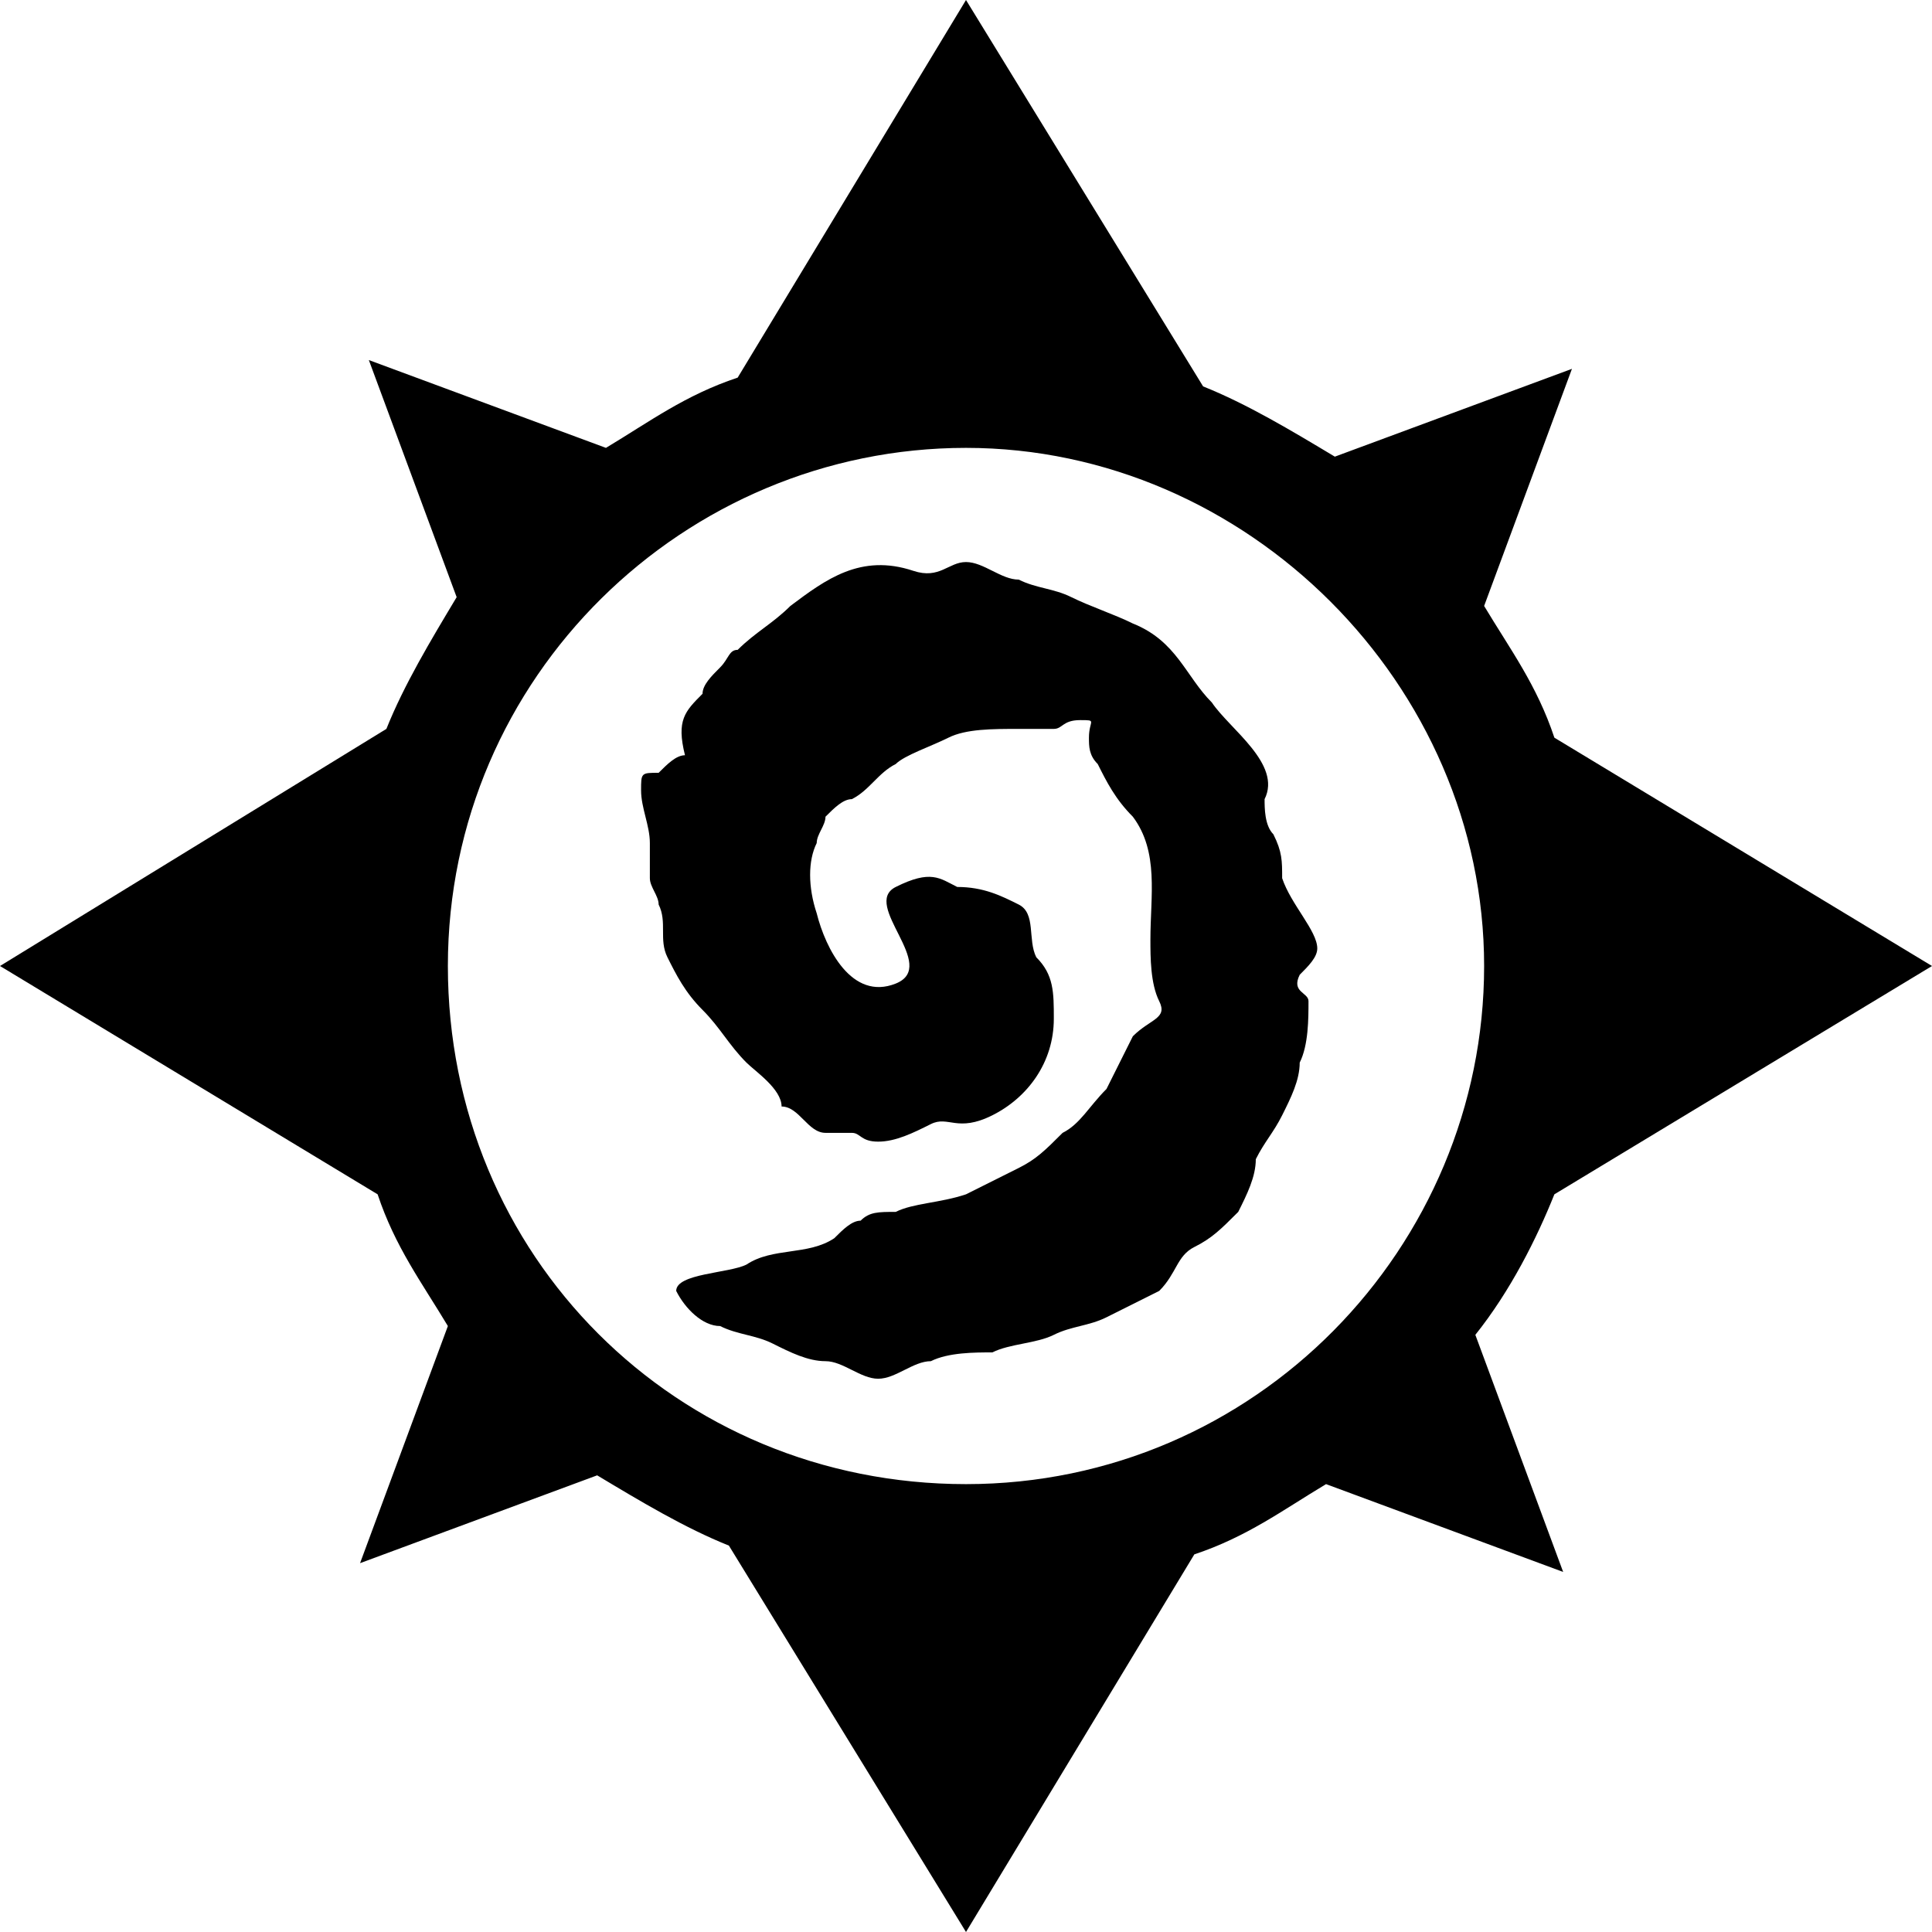
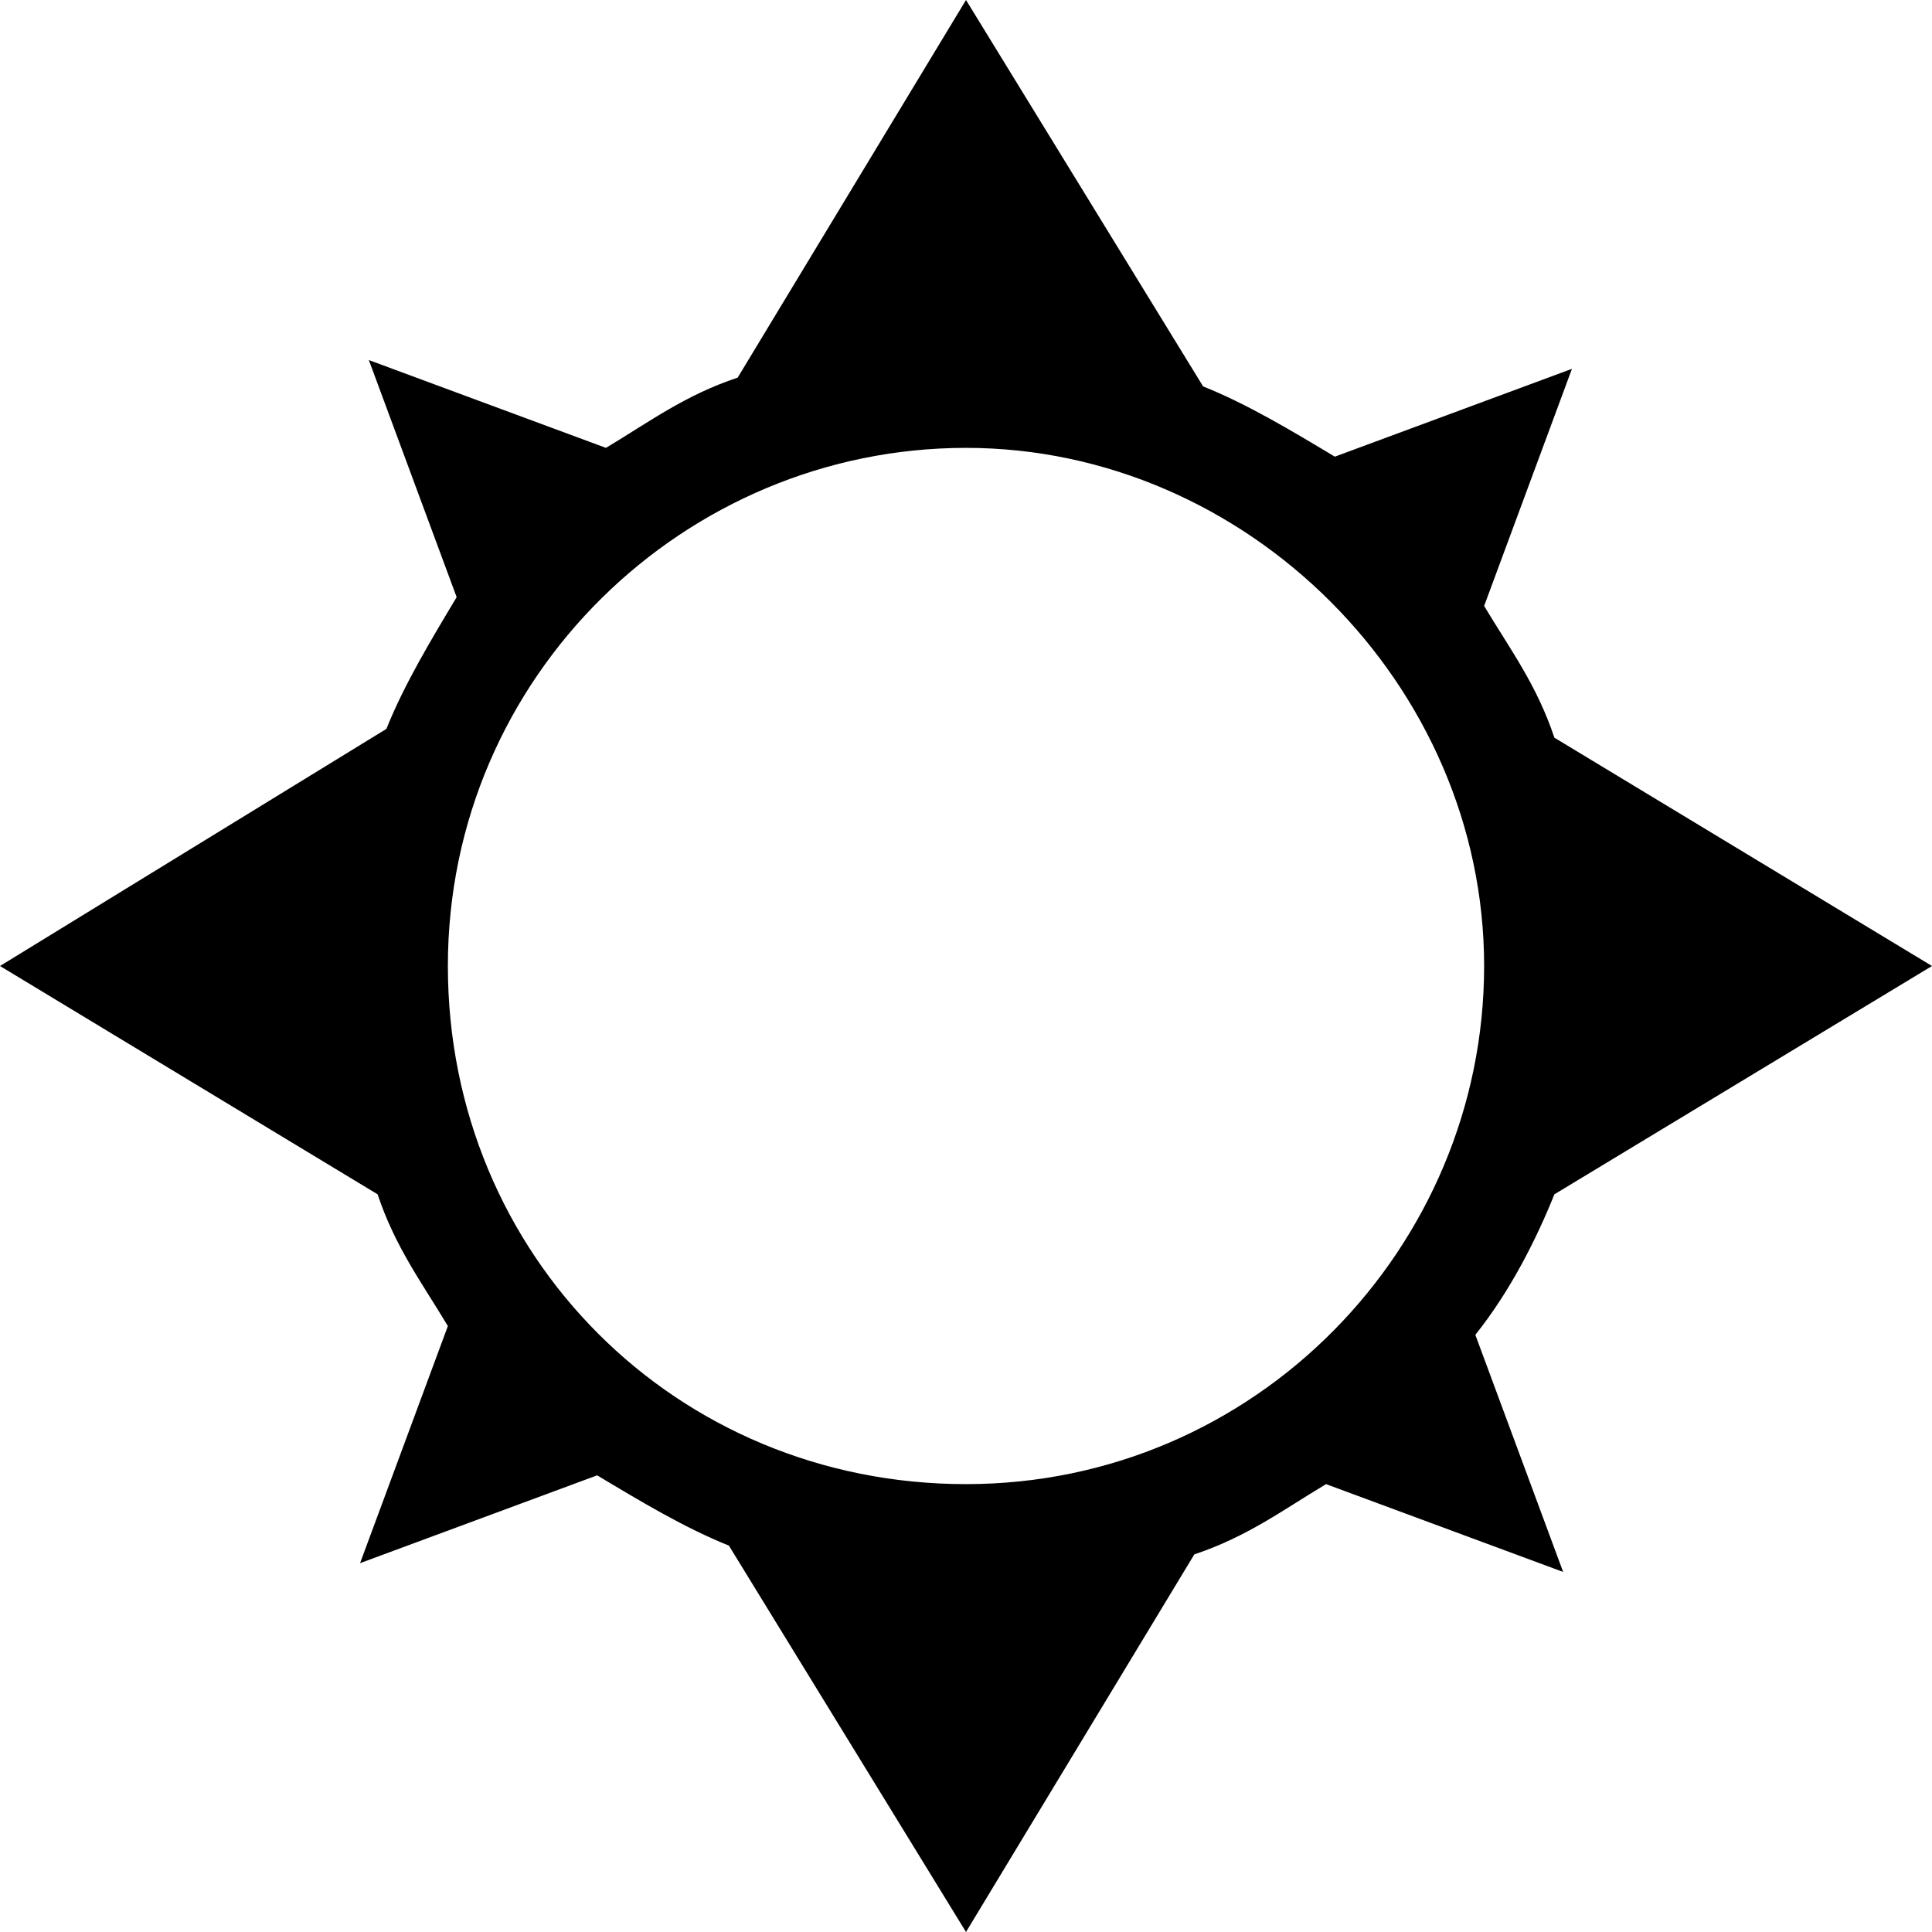
<svg xmlns="http://www.w3.org/2000/svg" id="Layer_1" version="1.1" viewBox="0 0 44 44">
  <defs>
    <style>
      .st0 {
        fill-rule: evenodd;
      }
    </style>
  </defs>
  <path class="st0" d="M35.4,27.2l8.6-5.2-8.6-5.2c-.4-1.2-1-2-1.6-3l2-5.4-5.4,2c-1-.6-2-1.2-3-1.6L22,0l-5.2,8.6c-1.2.4-2,1-3,1.6l-5.4-2,2,5.4c-.6,1-1.2,2-1.6,3L0,22l8.6,5.2c.4,1.2,1,2,1.6,3l-2,5.4,5.4-2c1,.6,2,1.2,3,1.6l5.4,8.8,5.2-8.6c1.2-.4,2-1,3-1.6l5.4,2-2-5.4c.8-1,1.4-2.2,1.8-3.2M22,33.8c-6.6,0-11.8-5.2-11.8-11.8s5.4-11.8,11.8-11.8,11.8,5.4,11.8,11.8-5.2,11.8-11.8,11.8" />
-   <path class="st0" d="M30,21.6c0,.2-.2.4-.4.6-.2.4.2.4.2.6,0,.4,0,1-.2,1.4,0,.4-.2.8-.4,1.2s-.4.6-.6,1c0,.4-.2.8-.4,1.2-.4.4-.6.6-1,.8s-.4.6-.8,1l-1.2.6c-.4.2-.8.2-1.2.4s-1,.2-1.4.4c-.4,0-1,0-1.4.2-.4,0-.8.4-1.2.4s-.8-.4-1.2-.4-.8-.2-1.2-.4-.8-.2-1.2-.4c-.4,0-.8-.4-1-.8,0-.4,1.2-.4,1.6-.6.6-.4,1.4-.2,2-.6.2-.2.4-.4.6-.4.2-.2.4-.2.8-.2.4-.2,1-.2,1.6-.4l1.2-.6c.4-.2.6-.4,1-.8.4-.2.6-.6,1-1l.6-1.2c.4-.4.8-.4.6-.8s-.2-1-.2-1.4c0-1,.2-2-.4-2.8-.4-.4-.6-.8-.8-1.2-.2-.2-.2-.4-.2-.6,0-.4.2-.4-.2-.4s-.4.2-.6.2h-.8c-.6,0-1.2,0-1.6.2s-1,.4-1.2.6c-.4.2-.6.6-1,.8-.2,0-.4.2-.6.4,0,.2-.2.4-.2.6-.2.4-.2,1,0,1.6.2.8.8,2,1.8,1.6s-.8-1.8,0-2.2,1-.2,1.4,0c.6,0,1,.2,1.4.4s.2.8.4,1.2c.4.4.4.8.4,1.4,0,1-.6,1.8-1.4,2.2s-1,0-1.4.2-.8.4-1.2.4-.4-.2-.6-.2h-.6c-.4,0-.6-.6-1-.6,0-.4-.6-.8-.8-1-.4-.4-.6-.8-1-1.2s-.6-.8-.8-1.2,0-.8-.2-1.2c0-.2-.2-.4-.2-.6v-.8c0-.4-.2-.8-.2-1.2s0-.4.4-.4c.2-.2.4-.4.6-.4-.2-.8,0-1,.4-1.4,0-.2.2-.4.4-.6s.2-.4.4-.4c.4-.4.8-.6,1.2-1,.8-.6,1.6-1.2,2.8-.8.6.2.8-.2,1.2-.2s.8.4,1.2.4c.4.2.8.2,1.2.4s1,.4,1.4.6c1,.4,1.2,1.2,1.8,1.8.4.6,1.6,1.4,1.2,2.2,0,.2,0,.6.2.8.2.4.2.6.2,1,.2.6.8,1.2.8,1.6" />
</svg>